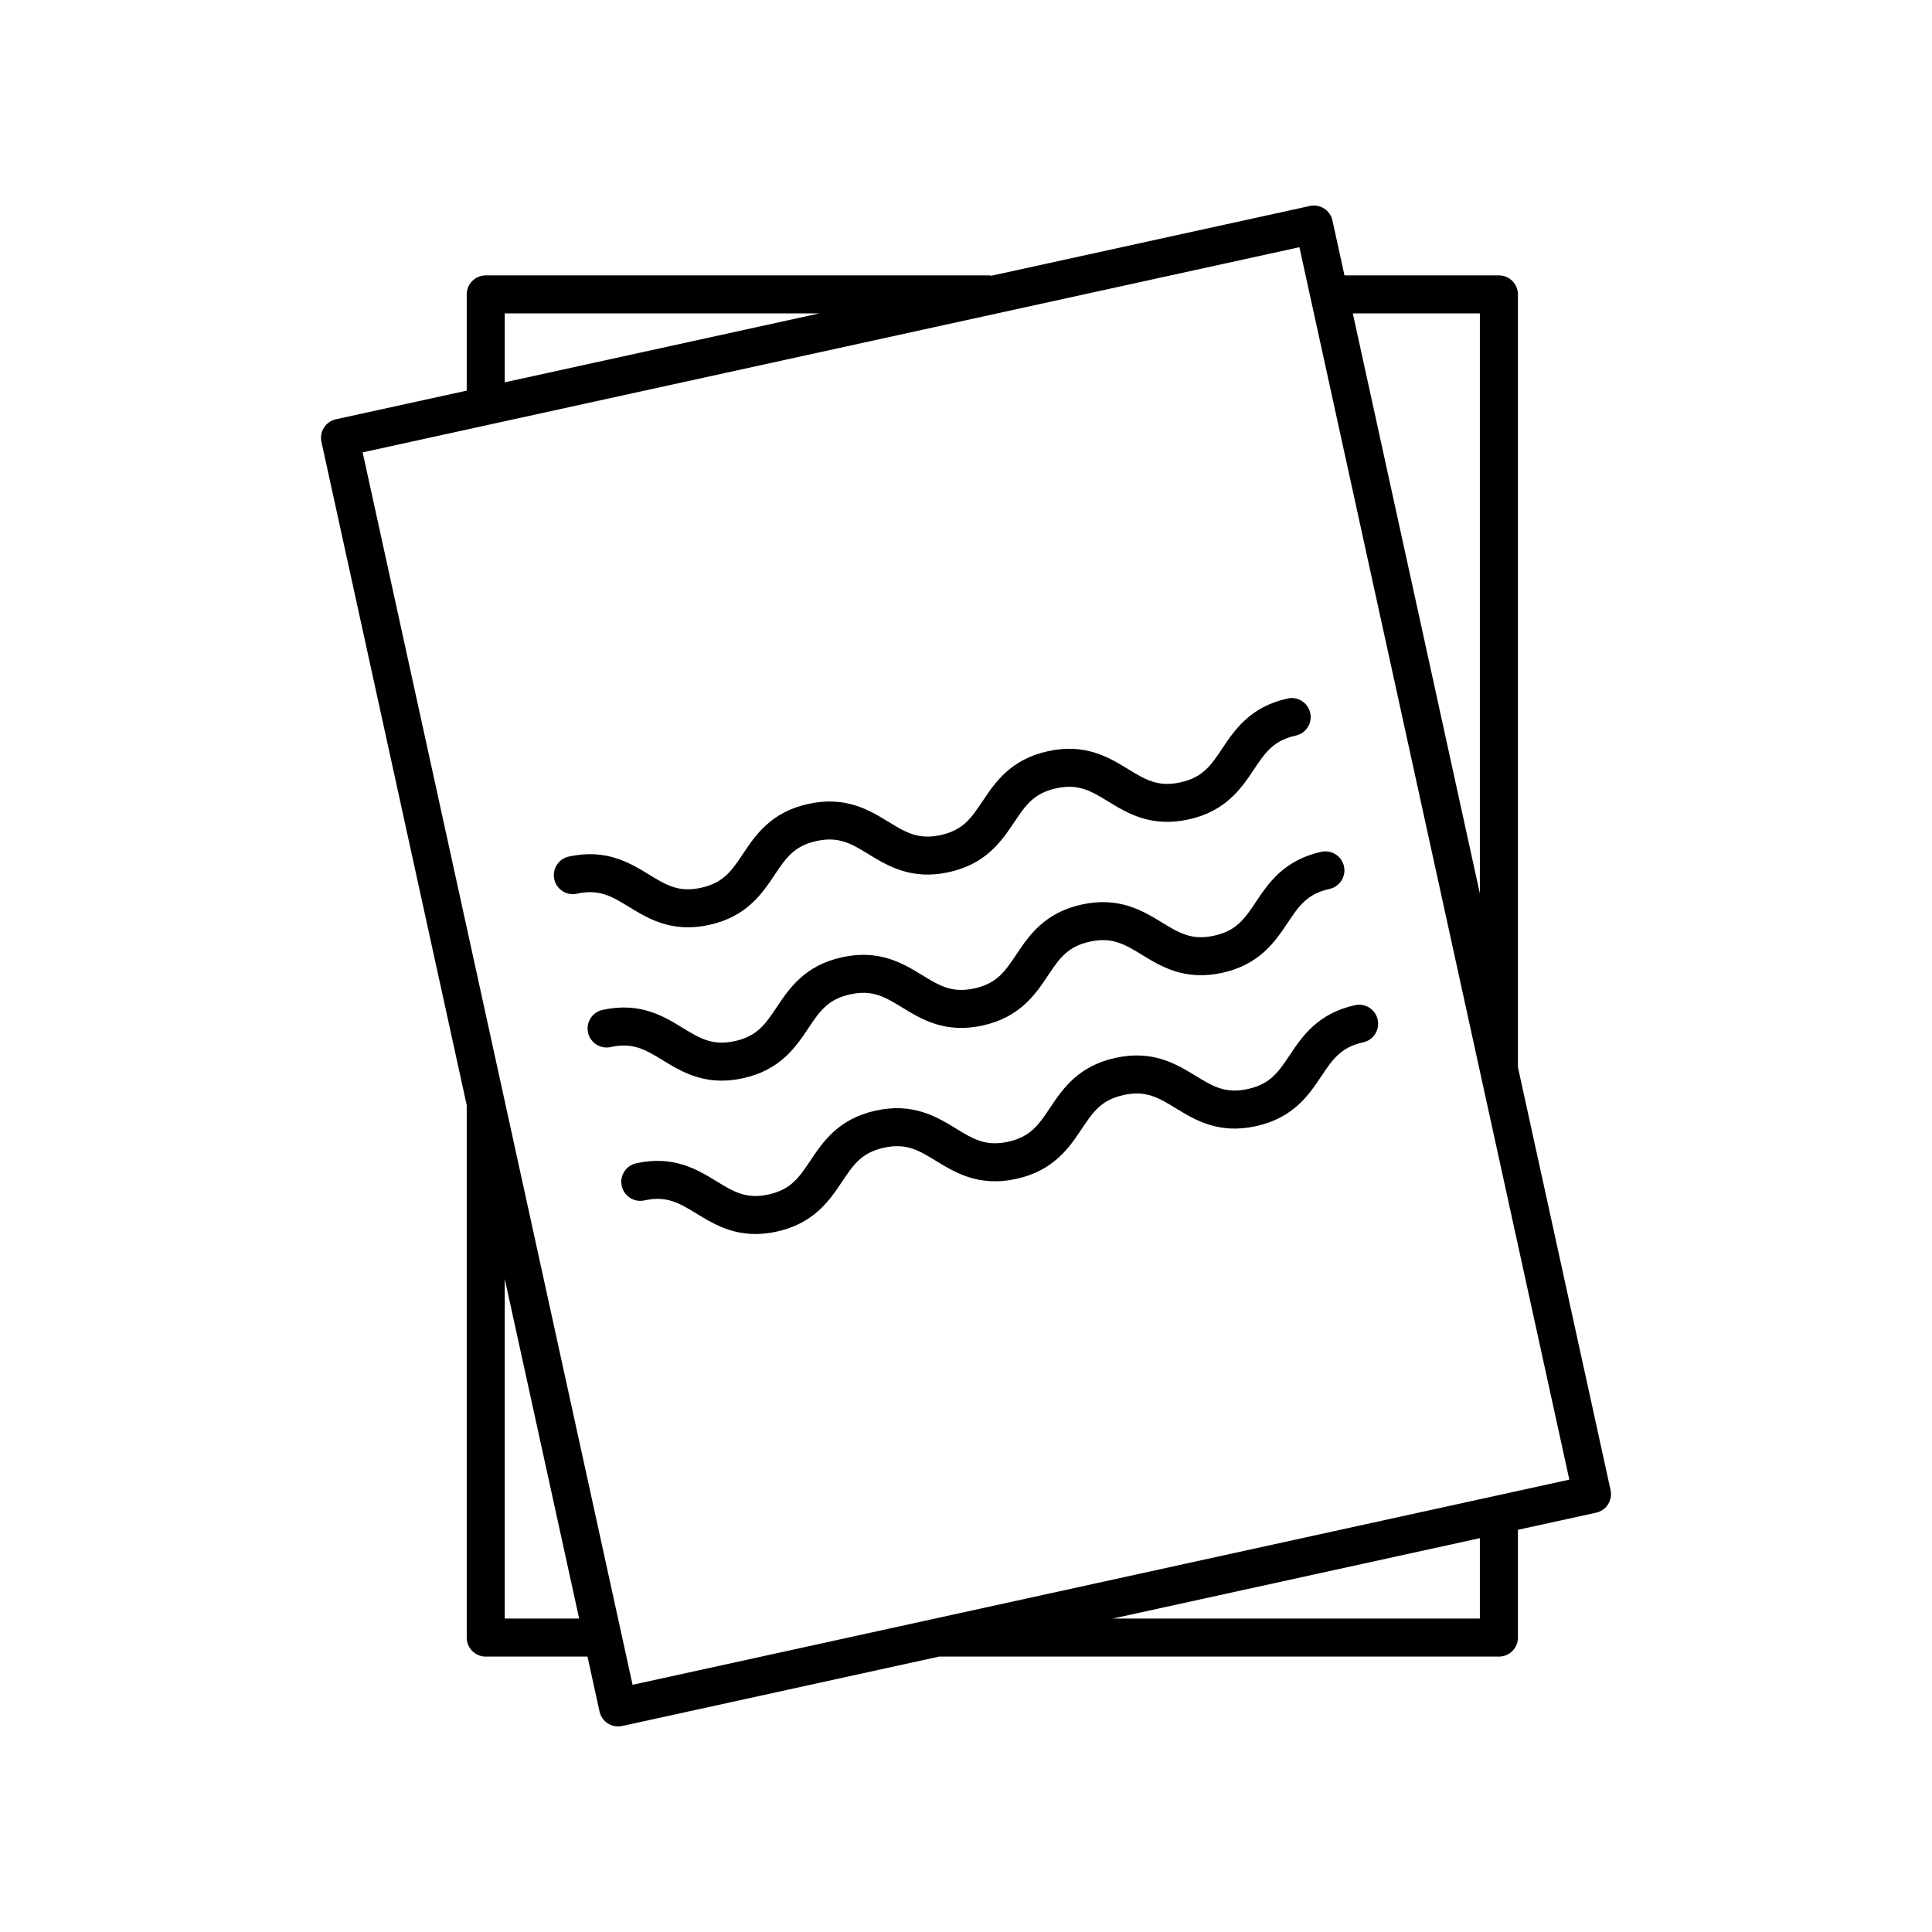
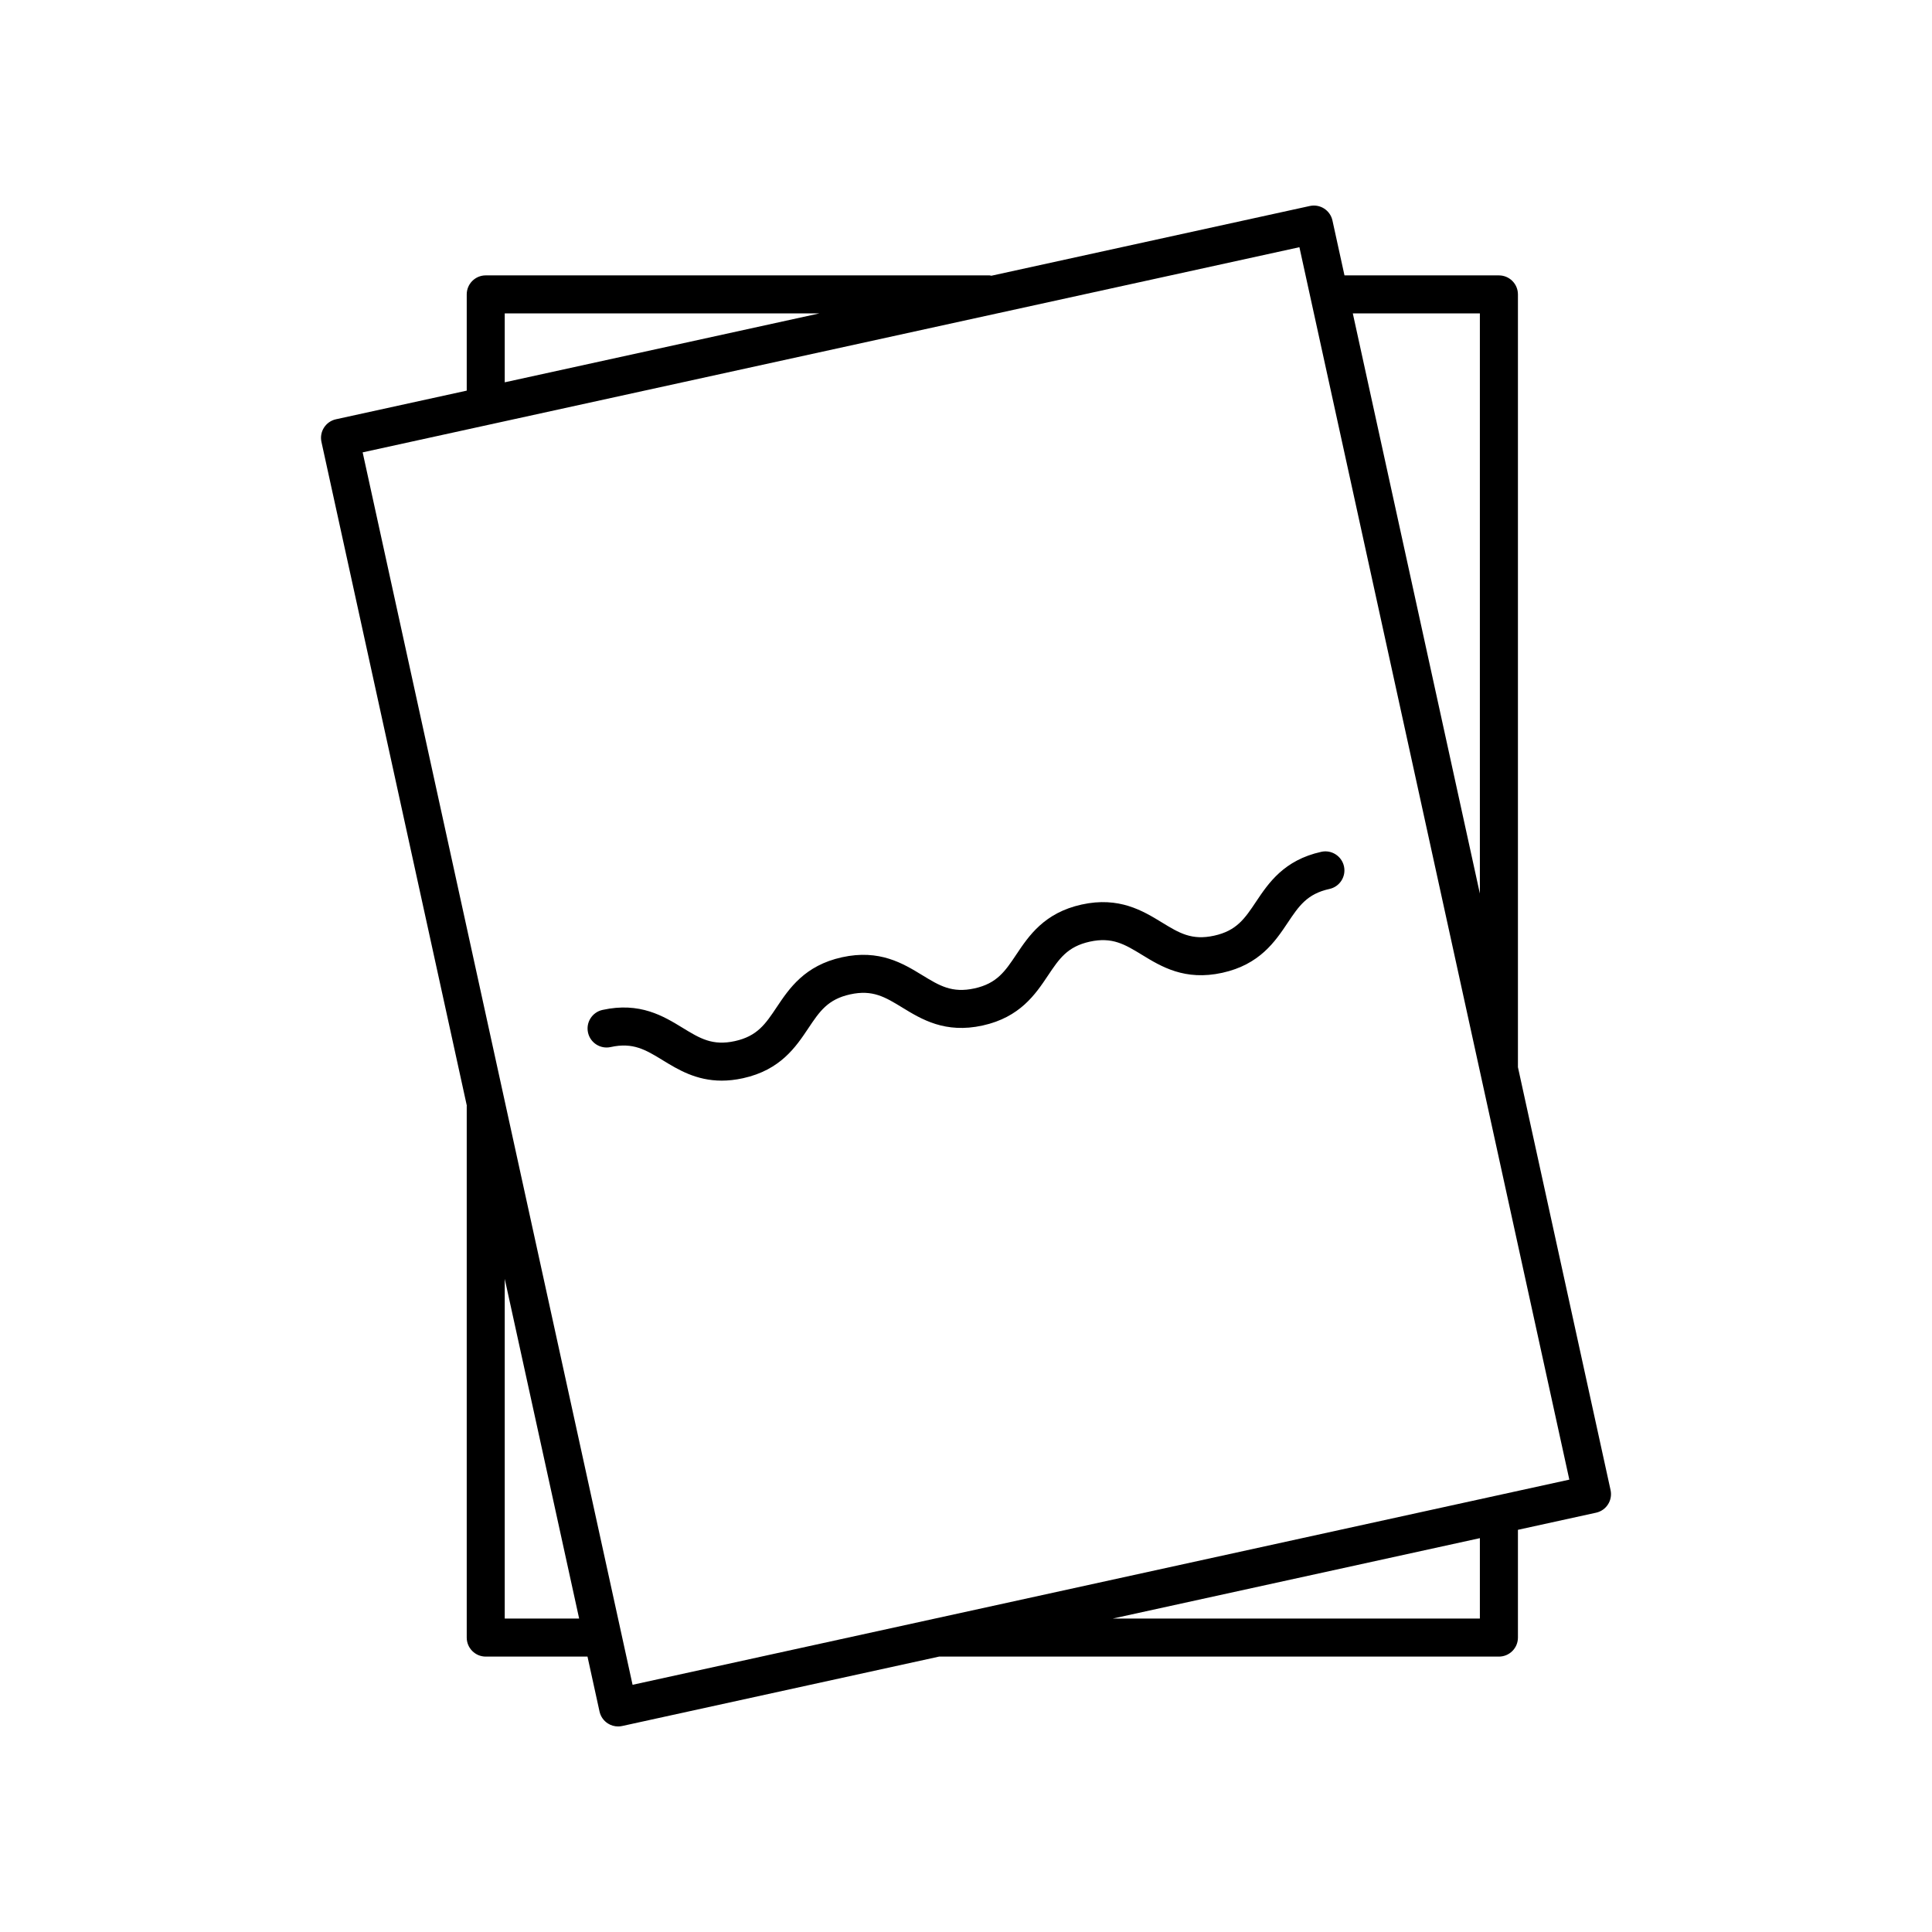
<svg xmlns="http://www.w3.org/2000/svg" fill="#000000" width="800px" height="800px" version="1.1" viewBox="144 144 512 512">
  <g>
-     <path d="m485.79 423.61c-2.981 4.461-5.141 7.684-11.105 8.992-5.969 1.305-9.27-0.711-13.844-3.504-5.055-3.09-11.324-6.938-21.258-4.746-9.918 2.18-14.016 8.309-17.312 13.23-2.981 4.457-5.137 7.68-11.094 8.992-5.977 1.301-9.27-0.715-13.844-3.508-5.055-3.086-11.355-6.926-21.258-4.746-9.914 2.18-14.012 8.309-17.305 13.23-2.981 4.461-5.133 7.68-11.09 8.992-5.938 1.312-9.25-0.707-13.824-3.508-5.055-3.094-11.344-6.93-21.254-4.754-2.715 0.598-4.438 3.285-3.836 6.004 0.594 2.715 3.281 4.441 6.004 3.836 5.938-1.309 9.258 0.711 13.832 3.512 4.019 2.457 8.82 5.391 15.605 5.391 1.742 0 3.617-0.195 5.644-0.641 9.914-2.18 14.012-8.309 17.305-13.23 2.981-4.461 5.133-7.68 11.09-8.992 5.965-1.316 9.266 0.711 13.844 3.508 5.055 3.086 11.355 6.93 21.258 4.746 9.914-2.184 14.012-8.309 17.309-13.227 2.981-4.461 5.137-7.684 11.098-8.992 5.965-1.312 9.266 0.707 13.844 3.504 5.055 3.086 11.367 6.926 21.258 4.746 9.922-2.184 14.023-8.309 17.312-13.23 2.981-4.457 5.137-7.68 11.098-8.992 2.715-0.598 4.438-3.285 3.836-6.004-0.594-2.723-3.297-4.453-6.004-3.836-9.918 2.18-14.016 8.305-17.309 13.227z" />
    <path d="m476.86 382.97c-2.981 4.461-5.137 7.684-11.098 8.992-5.957 1.312-9.266-0.707-13.844-3.504-5.055-3.086-11.359-6.926-21.266-4.746-9.918 2.184-14.012 8.309-17.309 13.23-2.981 4.461-5.137 7.68-11.094 8.992-5.965 1.305-9.266-0.707-13.844-3.504-5.055-3.086-11.332-6.934-21.266-4.746-9.914 2.18-14.012 8.309-17.305 13.23-2.977 4.457-5.133 7.676-11.086 8.988-5.938 1.305-9.258-0.711-13.832-3.508-5.055-3.09-11.324-6.941-21.25-4.754-2.715 0.598-4.438 3.285-3.836 6.004 0.594 2.715 3.285 4.434 6.004 3.836 5.938-1.305 9.25 0.711 13.824 3.508 4.019 2.457 8.82 5.391 15.605 5.391 1.746 0 3.621-0.195 5.648-0.641 9.914-2.18 14.008-8.305 17.297-13.227 2.981-4.461 5.133-7.68 11.09-8.992 5.965-1.312 9.266 0.707 13.844 3.504 5.055 3.086 11.332 6.938 21.266 4.746 9.918-2.18 14.016-8.309 17.309-13.23 2.981-4.457 5.137-7.68 11.094-8.992 5.953-1.301 9.27 0.711 13.852 3.508 5.055 3.086 11.32 6.934 21.258 4.746 9.918-2.18 14.016-8.309 17.312-13.23 2.981-4.461 5.137-7.684 11.098-8.992 2.715-0.598 4.438-3.285 3.836-6.004-0.602-2.719-3.312-4.441-6.004-3.836-9.91 2.184-14.008 8.309-17.305 13.23z" />
-     <path d="m485.23 329.11c-9.918 2.184-14.016 8.309-17.312 13.23-2.981 4.461-5.137 7.684-11.098 8.992-5.938 1.312-9.266-0.707-13.852-3.508-5.059-3.086-11.332-6.938-21.258-4.746-9.918 2.18-14.012 8.305-17.309 13.227-2.981 4.461-5.137 7.684-11.098 8.992-5.969 1.309-9.27-0.707-13.844-3.504-5.055-3.09-11.336-6.938-21.258-4.746-9.914 2.18-14.012 8.305-17.305 13.23-2.988 4.457-5.141 7.676-11.098 8.988-5.938 1.309-9.25-0.711-13.824-3.508-5.055-3.09-11.34-6.934-21.25-4.754-2.715 0.598-4.438 3.285-3.836 6.004 0.594 2.719 3.293 4.43 6.004 3.836 5.957-1.312 9.254 0.715 13.824 3.508 4.019 2.457 8.816 5.391 15.605 5.391 1.742 0 3.617-0.195 5.644-0.641 9.914-2.18 14.012-8.309 17.305-13.23 2.981-4.457 5.133-7.68 11.09-8.988 5.957-1.309 9.266 0.707 13.844 3.504 5.055 3.086 11.359 6.926 21.258 4.746 9.918-2.184 14.016-8.309 17.312-13.23 2.981-4.457 5.137-7.676 11.094-8.988 5.965-1.305 9.266 0.707 13.844 3.504 5.059 3.086 11.355 6.922 21.266 4.746 9.918-2.184 14.016-8.309 17.312-13.23 2.981-4.461 5.137-7.684 11.098-8.992 2.715-0.598 4.438-3.285 3.836-6.004-0.594-2.711-3.301-4.441-5.996-3.828z" />
    <path d="m541.22 216.98h-40.918l-3.188-14.547c-0.285-1.305-1.078-2.441-2.203-3.164-1.121-0.723-2.504-0.961-3.793-0.68l-84.395 18.484c-0.156-0.016-0.289-0.09-0.445-0.09l-133.55-0.004c-2.785 0-5.039 2.254-5.039 5.039v25.504l-34.656 7.59c-2.723 0.594-4.438 3.281-3.844 6l38.527 175.91c0 0.047-0.027 0.086-0.027 0.133v140.82c0 2.781 2.254 5.039 5.039 5.039h26.965l3.188 14.551c0.285 1.305 1.078 2.441 2.203 3.164 0.816 0.523 1.762 0.797 2.715 0.797 0.359 0 0.723-0.039 1.078-0.117l83.992-18.395h148.36c2.785 0 5.039-2.254 5.039-5.039v-28.559l20.703-4.535c2.723-0.594 4.438-3.281 3.844-6l-24.547-112.07v-204.79c0-2.781-2.254-5.039-5.039-5.039zm-5.039 10.078v153.74l-33.672-153.74zm-258.42 0h83.367l-83.367 18.258zm0 345.88v-90.031l19.719 90.031zm258.42 0h-97.309l97.309-21.312zm23.707-36.82-248.25 54.371-71.531-326.61 248.25-54.367z" />
  </g>
</svg>